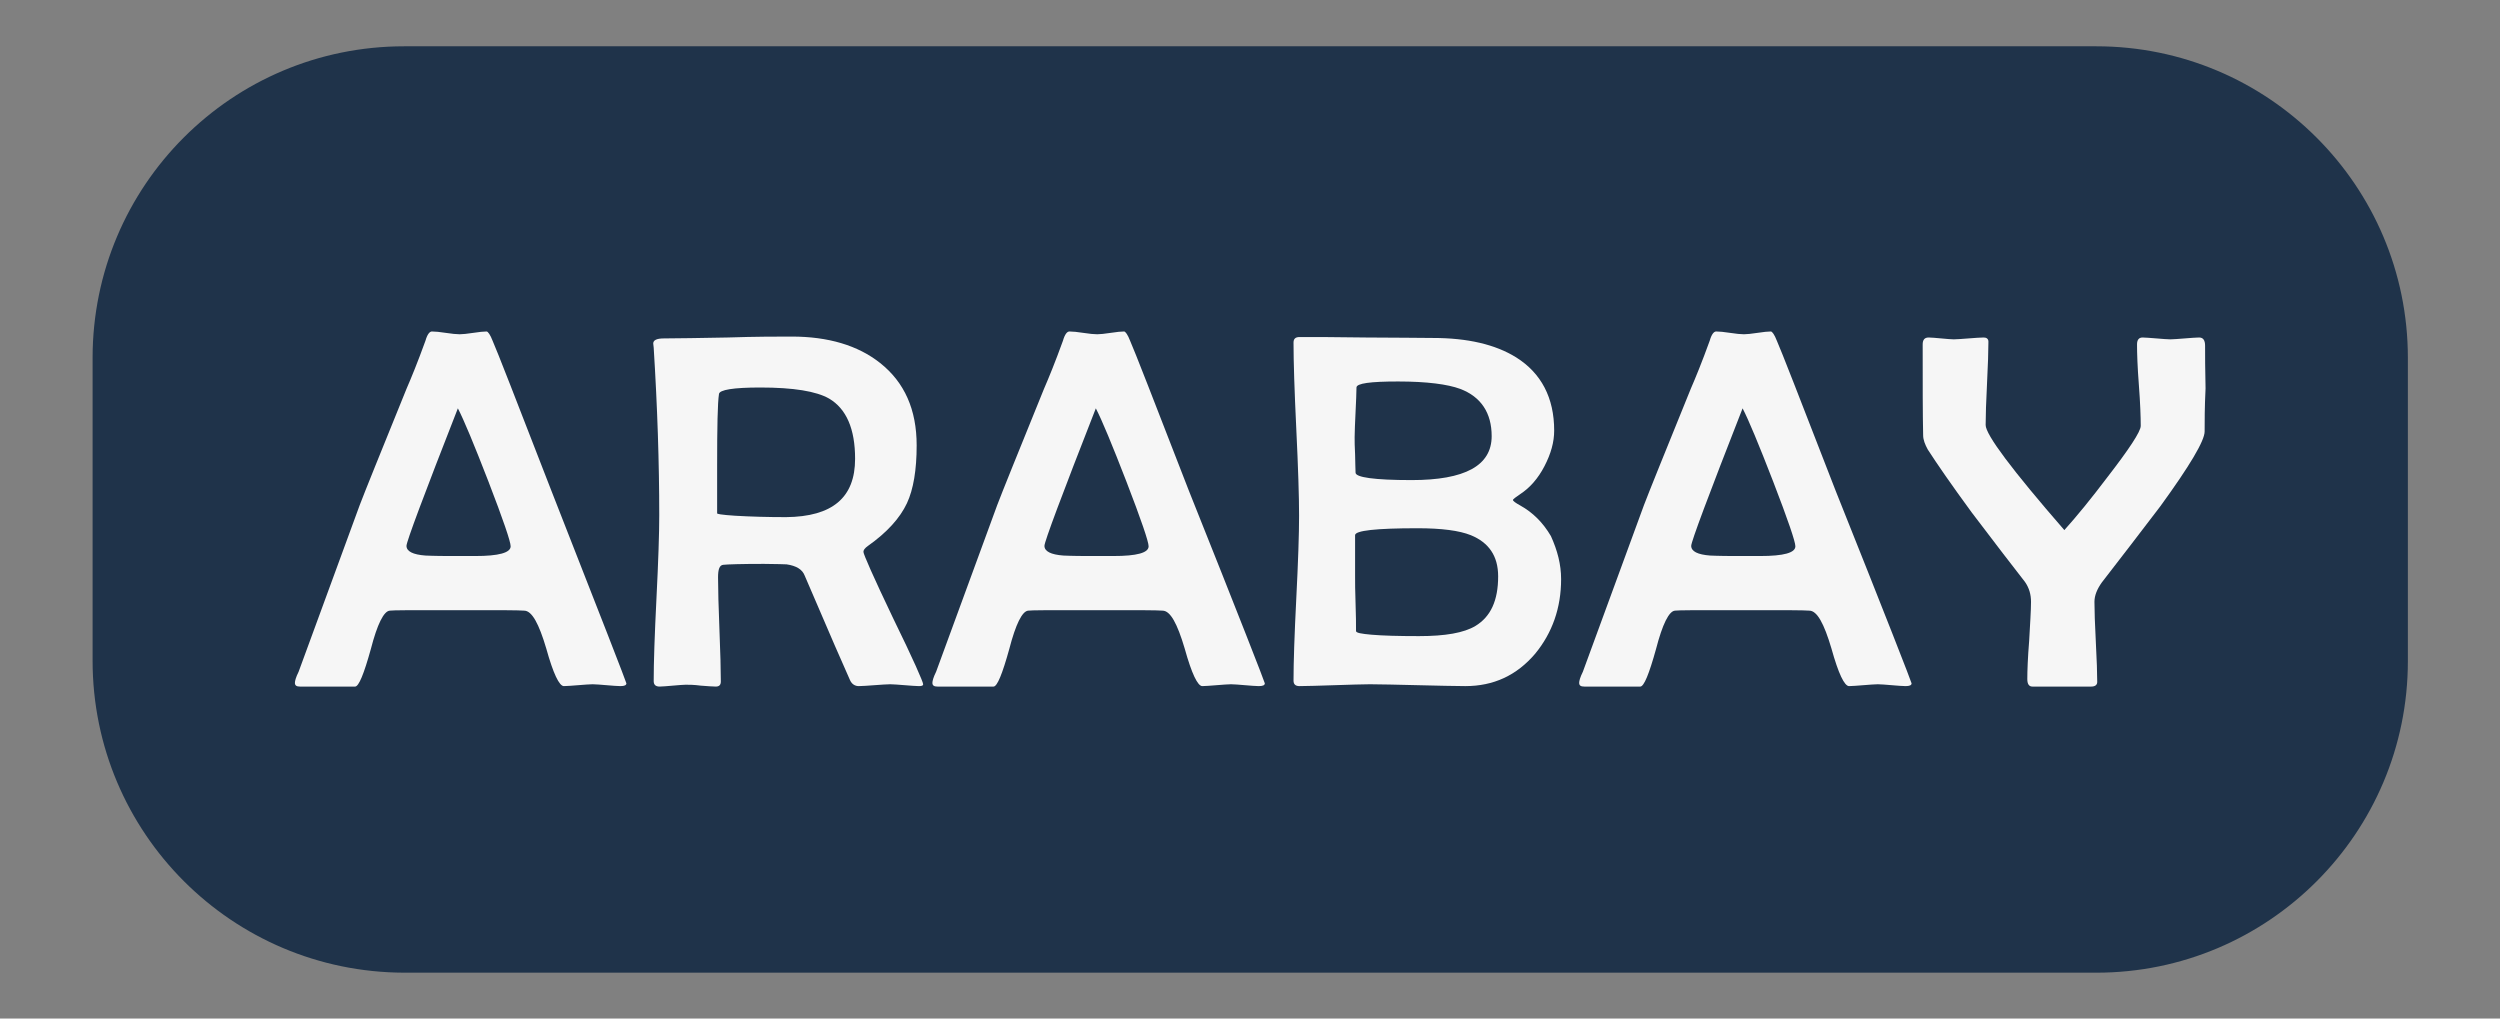
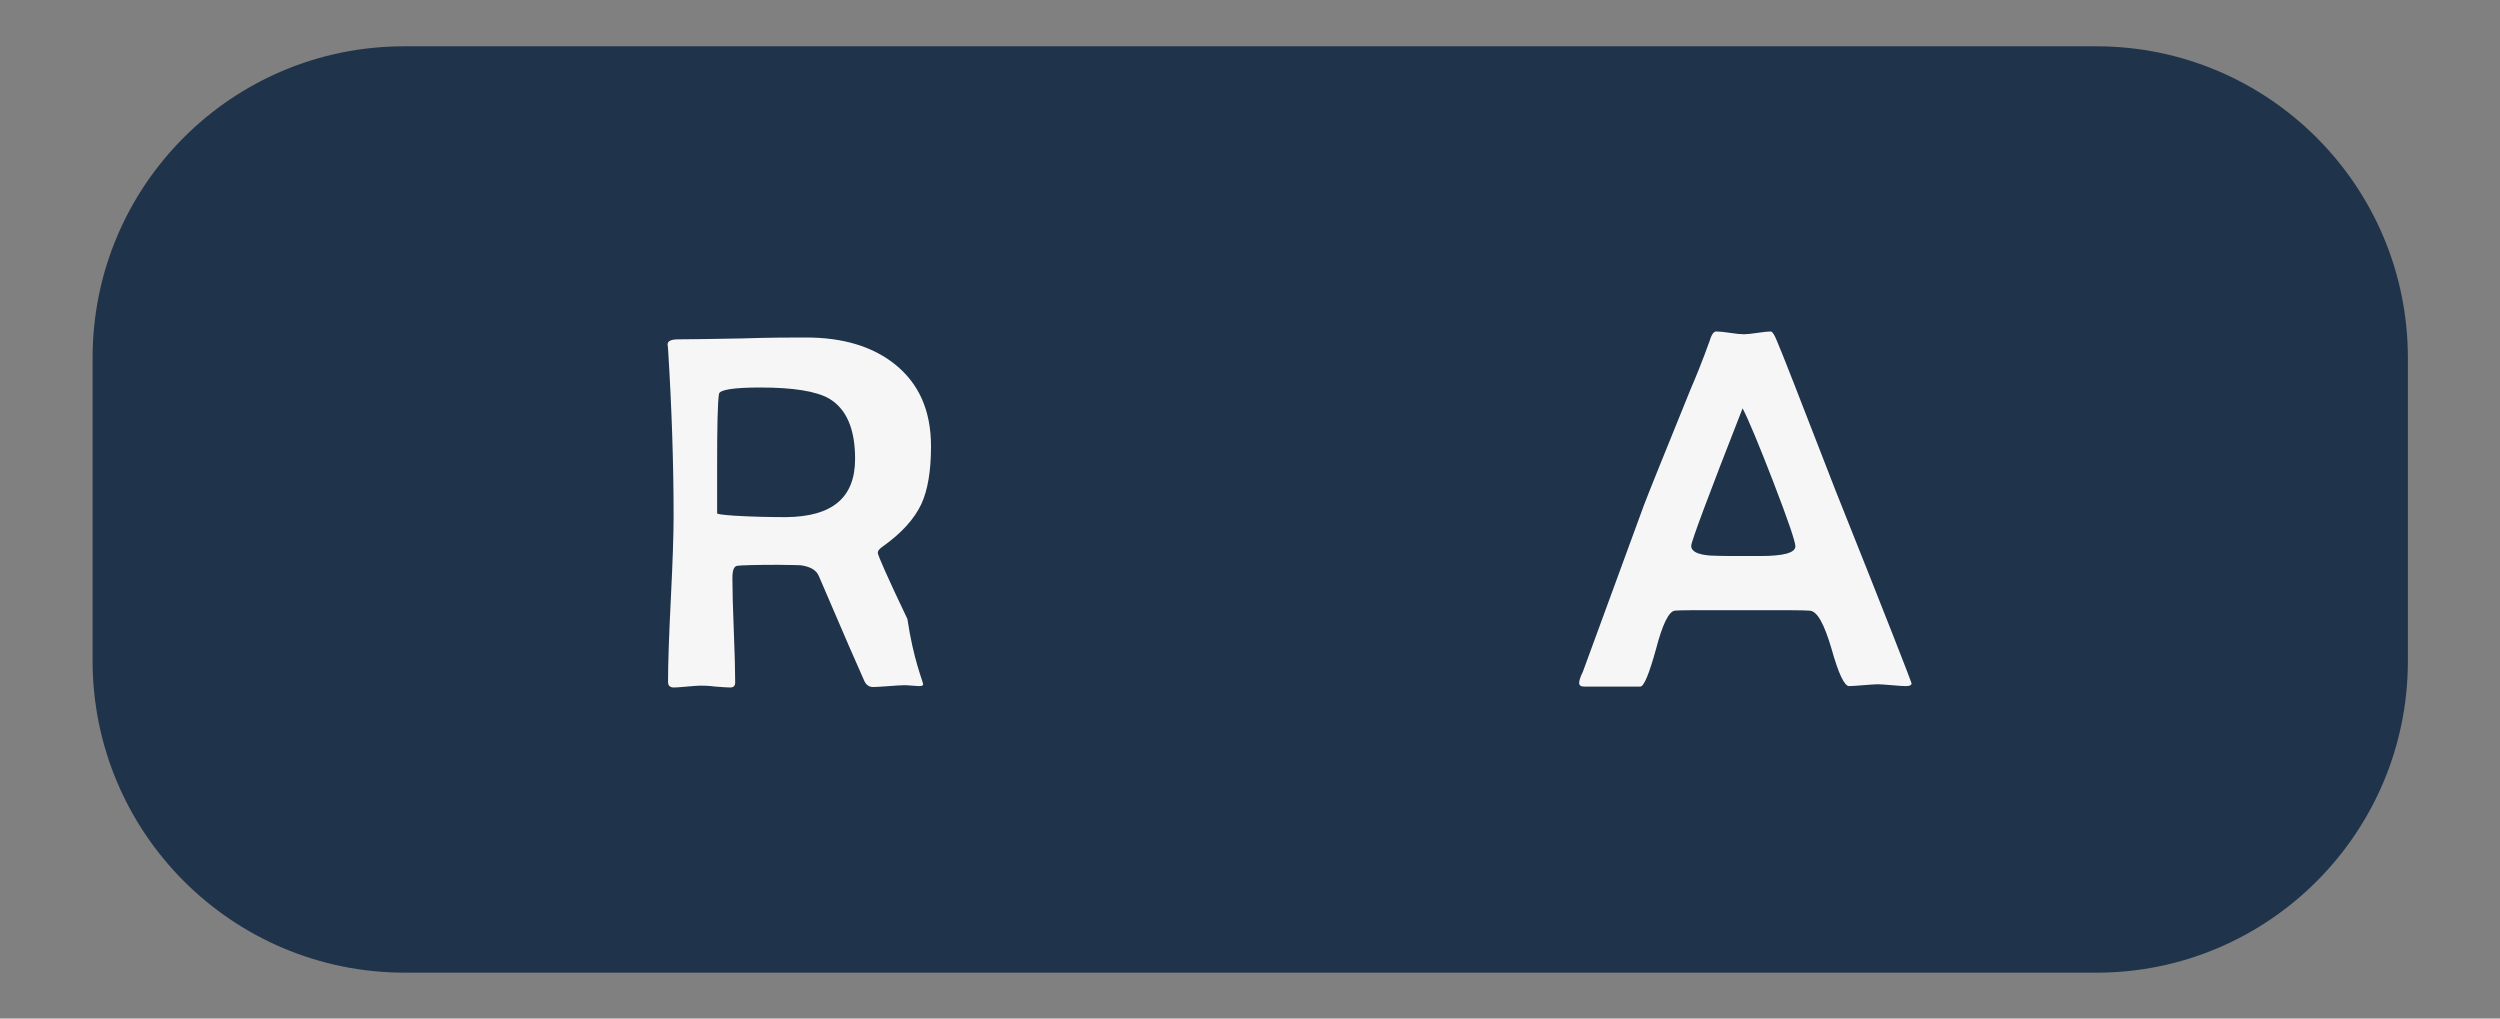
<svg xmlns="http://www.w3.org/2000/svg" version="1.1" id="Layer_1" x="0px" y="0px" viewBox="0 0 540 220" style="enable-background:new 0 0 540 220;" xml:space="preserve">
  <rect x="0" y="0" width="540" height="220" fill="#808080" stroke="none" />
  <style type="text/css">
	.st0{fill:#1F334A;}
	.st1{enable-background:new    ;}
	.st2{fill:#F6F6F6;}
</style>
  <path class="st0" d="M87.3,10h365.5c37.1,0,67.3,30.1,67.3,67.3v65.5c0,37.1-30.1,67.3-67.3,67.3H87.3C50.1,210,20,179.9,20,142.7  V77.3C20,40.1,50.1,10,87.3,10z" />
  <g class="st1">
-     <path class="st2" d="M135.3,147.6c0,0.4-0.4,0.6-1.3,0.6c-0.7,0-1.7-0.1-3-0.2c-1.3-0.1-2.3-0.2-3-0.2c-0.7,0-1.7,0.1-3.1,0.2   c-1.4,0.1-2.4,0.2-3.1,0.2c-1,0-2.3-2.7-3.8-8.1c-1.6-5.4-3.1-8.2-4.8-8.2c-1.3-0.1-4.8-0.1-10.4-0.1h-8.5c-5.9,0-9.3,0-10.1,0.1   c-1.3,0.1-2.7,2.9-4.1,8.3c-1.5,5.4-2.6,8.1-3.4,8.1H64.8c-0.7,0-1.1-0.2-1.1-0.8c0-0.4,0.2-1.2,0.8-2.4l13.2-36   c1.1-2.9,4.5-11.3,10.1-25.1c1-2.3,2.4-5.7,4.1-10.4c0.4-1.4,0.9-2,1.4-2c0.7,0,1.7,0.1,3,0.3c1.3,0.2,2.3,0.3,3,0.3   c0.6,0,1.6-0.1,2.9-0.3c1.3-0.2,2.3-0.3,2.9-0.3c0.3,0,0.8,0.7,1.3,2c0.9,2,5.1,12.8,12.7,32.4   C129.9,133.5,135.3,147.4,135.3,147.6z M110.3,118c0-1-1.6-5.7-4.8-14c-3.1-8-5.3-13.3-6.6-15.8c-7.4,18.9-11.1,28.8-11.1,29.7   c0,1.2,1.4,1.9,4.1,2.1c0.1,0,1.9,0.1,5.3,0.1h5.5C107.7,120.1,110.3,119.4,110.3,118z" />
-     <path class="st2" d="M199.4,147.8c0,0.3-0.3,0.4-0.9,0.4c-0.7,0-1.7-0.1-3.1-0.2s-2.4-0.2-3.1-0.2c-0.8,0-1.9,0.1-3.4,0.2   c-1.5,0.1-2.6,0.2-3.4,0.2c-0.8,0-1.5-0.4-1.9-1.3c-1.1-2.4-4.4-10-9.8-22.6c-0.5-1.3-1.8-2.1-3.9-2.4c-0.5,0-2.1-0.1-4.9-0.1   c-4.9,0-7.9,0.1-8.8,0.2c-0.8,0.1-1.1,1-1.1,2.7c0,2.5,0.1,6.3,0.3,11.3c0.2,5,0.3,8.7,0.3,11.2c0,0.8-0.4,1.1-1.1,1.1   c-0.7,0-1.8-0.1-3.2-0.2c-1.5-0.2-2.6-0.2-3.3-0.2c-0.6,0-1.5,0.1-2.8,0.2c-1.3,0.1-2.2,0.2-2.8,0.2c-0.9,0-1.3-0.4-1.3-1.2   c0-4,0.2-9.9,0.6-17.9c0.4-8,0.6-13.9,0.6-17.9c0-11.3-0.4-23.4-1.2-36.2l-0.1-0.9c0-0.7,0.7-1.1,2.3-1.1c3.1,0,7.7-0.1,13.8-0.2   c6.1-0.2,10.7-0.2,13.8-0.2c7.9,0,14.3,1.9,19.1,5.7c5.3,4.2,7.9,10.1,7.9,17.8c0,5.3-0.7,9.5-2.1,12.5c-1.5,3.2-4.3,6.3-8.4,9.2   c-0.7,0.5-1,0.9-1,1.3c0,0.5,2.1,5.3,6.4,14.3C197.3,142.5,199.4,147.3,199.4,147.8z M184.7,99.1c0-6.5-1.9-10.8-5.6-13   c-2.8-1.6-7.7-2.4-14.9-2.4c-5.8,0-8.8,0.5-8.9,1.4c-0.3,1.9-0.4,7.1-0.4,15.5v10.3c0.1,0.1,0.3,0.1,0.7,0.2   c0.6,0.1,1.7,0.2,3.2,0.3c3.4,0.2,7.1,0.3,11,0.3C179.8,111.6,184.7,107.5,184.7,99.1z" />
-     <path class="st2" d="M273.2,147.6c0,0.4-0.4,0.6-1.3,0.6c-0.7,0-1.7-0.1-3-0.2c-1.3-0.1-2.3-0.2-3-0.2c-0.7,0-1.7,0.1-3.1,0.2   c-1.4,0.1-2.4,0.2-3.1,0.2c-1,0-2.3-2.7-3.8-8.1c-1.6-5.4-3.1-8.2-4.8-8.2c-1.3-0.1-4.8-0.1-10.4-0.1h-8.5c-5.9,0-9.3,0-10.1,0.1   c-1.3,0.1-2.7,2.9-4.1,8.3c-1.5,5.4-2.6,8.1-3.4,8.1h-12.1c-0.7,0-1.1-0.2-1.1-0.8c0-0.4,0.2-1.2,0.8-2.4l13.2-36   c1.1-2.9,4.5-11.3,10.1-25.1c1-2.3,2.4-5.7,4.1-10.4c0.4-1.4,0.9-2,1.4-2c0.7,0,1.7,0.1,3,0.3c1.3,0.2,2.3,0.3,3,0.3   c0.6,0,1.6-0.1,2.9-0.3c1.3-0.2,2.3-0.3,2.9-0.3c0.3,0,0.8,0.7,1.3,2c0.9,2,5.1,12.8,12.7,32.4   C267.8,133.5,273.2,147.4,273.2,147.6z M248.1,118c0-1-1.6-5.7-4.8-14c-3.1-8-5.3-13.3-6.6-15.8c-7.4,18.9-11.1,28.8-11.1,29.7   c0,1.2,1.4,1.9,4.1,2.1c0.1,0,1.9,0.1,5.3,0.1h5.5C245.6,120.1,248.1,119.4,248.1,118z" />
-     <path class="st2" d="M337.2,125.1c0,6.2-1.9,11.6-5.6,16.1c-4,4.7-9,7-15.1,7c-2.3,0-5.7-0.1-10.3-0.2c-4.6-0.1-8-0.2-10.3-0.2   c-1.7,0-4.2,0.1-7.6,0.2c-3.4,0.1-5.9,0.2-7.6,0.2c-0.9,0-1.3-0.4-1.3-1.2c0-3.9,0.2-9.9,0.6-17.8c0.4-7.9,0.6-13.8,0.6-17.8   c0-4.2-0.2-10.4-0.6-18.7c-0.4-8.3-0.6-14.6-0.6-18.7c0-0.8,0.4-1.2,1.3-1.2c3.2,0,8,0,14.4,0.1c6.4,0,11.2,0.1,14.4,0.1   c7.5,0,13.5,1.4,18,4.2c5.4,3.4,8.2,8.7,8.2,15.8c0,2.5-0.7,5-2.1,7.7c-1.4,2.7-3.2,4.7-5.2,6c-1,0.7-1.6,1.1-1.6,1.3   s0.5,0.6,1.6,1.2c2.7,1.5,4.9,3.7,6.6,6.6C336.4,118.9,337.2,121.9,337.2,125.1z M322.2,94.2c0-5-2.3-8.5-6.8-10.2   c-2.7-1-7.2-1.6-13.4-1.6c-6,0-9,0.4-9,1.3c0,1.2-0.1,3-0.2,5.3s-0.2,4.2-0.2,5.4c0,0.8,0,2.1,0.1,3.8c0,1.7,0.1,3,0.1,3.9   c0,1,4,1.6,12.1,1.6C316.4,103.7,322.2,100.6,322.2,94.2z M323.6,124.5c0-4.4-2-7.3-5.9-8.9c-2.5-1-6.3-1.5-11.5-1.5   c-9,0-13.5,0.5-13.5,1.5v8.8c0,1.3,0,3.3,0.1,5.9c0.1,2.7,0.1,4.6,0.1,6c0,0.4,1.1,0.6,3.4,0.8c2.3,0.2,5.7,0.3,10.2,0.3   c5.7,0,9.7-0.7,12.2-2.2C322,133.2,323.6,129.7,323.6,124.5z" />
+     <path class="st2" d="M199.4,147.8c0,0.3-0.3,0.4-0.9,0.4s-2.4-0.2-3.1-0.2c-0.8,0-1.9,0.1-3.4,0.2   c-1.5,0.1-2.6,0.2-3.4,0.2c-0.8,0-1.5-0.4-1.9-1.3c-1.1-2.4-4.4-10-9.8-22.6c-0.5-1.3-1.8-2.1-3.9-2.4c-0.5,0-2.1-0.1-4.9-0.1   c-4.9,0-7.9,0.1-8.8,0.2c-0.8,0.1-1.1,1-1.1,2.7c0,2.5,0.1,6.3,0.3,11.3c0.2,5,0.3,8.7,0.3,11.2c0,0.8-0.4,1.1-1.1,1.1   c-0.7,0-1.8-0.1-3.2-0.2c-1.5-0.2-2.6-0.2-3.3-0.2c-0.6,0-1.5,0.1-2.8,0.2c-1.3,0.1-2.2,0.2-2.8,0.2c-0.9,0-1.3-0.4-1.3-1.2   c0-4,0.2-9.9,0.6-17.9c0.4-8,0.6-13.9,0.6-17.9c0-11.3-0.4-23.4-1.2-36.2l-0.1-0.9c0-0.7,0.7-1.1,2.3-1.1c3.1,0,7.7-0.1,13.8-0.2   c6.1-0.2,10.7-0.2,13.8-0.2c7.9,0,14.3,1.9,19.1,5.7c5.3,4.2,7.9,10.1,7.9,17.8c0,5.3-0.7,9.5-2.1,12.5c-1.5,3.2-4.3,6.3-8.4,9.2   c-0.7,0.5-1,0.9-1,1.3c0,0.5,2.1,5.3,6.4,14.3C197.3,142.5,199.4,147.3,199.4,147.8z M184.7,99.1c0-6.5-1.9-10.8-5.6-13   c-2.8-1.6-7.7-2.4-14.9-2.4c-5.8,0-8.8,0.5-8.9,1.4c-0.3,1.9-0.4,7.1-0.4,15.5v10.3c0.1,0.1,0.3,0.1,0.7,0.2   c0.6,0.1,1.7,0.2,3.2,0.3c3.4,0.2,7.1,0.3,11,0.3C179.8,111.6,184.7,107.5,184.7,99.1z" />
    <path class="st2" d="M412.9,147.6c0,0.4-0.4,0.6-1.3,0.6c-0.7,0-1.7-0.1-3-0.2c-1.3-0.1-2.3-0.2-3-0.2c-0.7,0-1.7,0.1-3.1,0.2   c-1.4,0.1-2.4,0.2-3.1,0.2c-1,0-2.3-2.7-3.8-8.1c-1.6-5.4-3.1-8.2-4.8-8.2c-1.3-0.1-4.8-0.1-10.4-0.1h-8.5c-5.9,0-9.3,0-10.1,0.1   c-1.3,0.1-2.7,2.9-4.1,8.3c-1.5,5.4-2.6,8.1-3.4,8.1h-12.1c-0.7,0-1.1-0.2-1.1-0.8c0-0.4,0.2-1.2,0.8-2.4l13.2-36   c1.1-2.9,4.5-11.3,10.1-25.1c1-2.3,2.4-5.7,4.1-10.4c0.4-1.4,0.9-2,1.4-2c0.7,0,1.7,0.1,3,0.3c1.3,0.2,2.3,0.3,3,0.3   c0.6,0,1.6-0.1,2.9-0.3c1.3-0.2,2.3-0.3,2.9-0.3c0.3,0,0.8,0.7,1.3,2c0.9,2,5.1,12.8,12.7,32.4   C407.5,133.5,412.9,147.4,412.9,147.6z M387.8,118c0-1-1.6-5.7-4.8-14c-3.1-8-5.3-13.3-6.6-15.8c-7.4,18.9-11.1,28.8-11.1,29.7   c0,1.2,1.4,1.9,4.1,2.1c0.1,0,1.9,0.1,5.3,0.1h5.5C385.3,120.1,387.8,119.4,387.8,118z" />
-     <path class="st2" d="M476.2,93.2c0,2-3.2,7.4-9.6,16.2c-4.2,5.5-8.4,11-12.6,16.4c-1,1.4-1.6,2.8-1.6,4.2c0,1.9,0.1,4.8,0.3,8.7   c0.2,3.8,0.3,6.7,0.3,8.6c0,0.6-0.4,1-1.3,1H439c-0.7,0-1.1-0.5-1.1-1.6c0-1.8,0.1-4.6,0.4-8.3c0.2-3.7,0.4-6.5,0.4-8.4   c0-1.6-0.4-3-1.3-4.3c-2.6-3.3-6.4-8.3-11.5-15c-4.4-6-7.5-10.5-9.5-13.6c-0.6-1.1-1-2.1-1-3.1c-0.1-4.5-0.1-11-0.1-19.6   c0-1,0.4-1.5,1.3-1.5c0.6,0,1.5,0.1,2.7,0.2c1.2,0.1,2.1,0.2,2.7,0.2c0.7,0,1.8-0.1,3.2-0.2c1.4-0.1,2.5-0.2,3.3-0.2   c0.6,0,1,0.3,1,0.9c0,2-0.1,5-0.3,9c-0.2,4-0.3,7-0.3,9c0,2.1,5.7,9.7,17,22.7c2.7-3,5.8-6.8,9.2-11.3c4.8-6.2,7.3-10,7.3-11.2   c0-1.9-0.1-4.9-0.4-8.8c-0.3-3.9-0.4-6.8-0.4-8.8c0-1,0.4-1.5,1.2-1.5c0.6,0,1.6,0.1,3,0.2c1.3,0.1,2.3,0.2,3,0.2   c0.7,0,1.7-0.1,3.1-0.2c1.4-0.1,2.4-0.2,3.1-0.2c0.9,0,1.3,0.6,1.3,1.8c0,2,0,5.1,0.1,9.2C476.2,88,476.2,91.1,476.2,93.2z" />
  </g>
</svg>